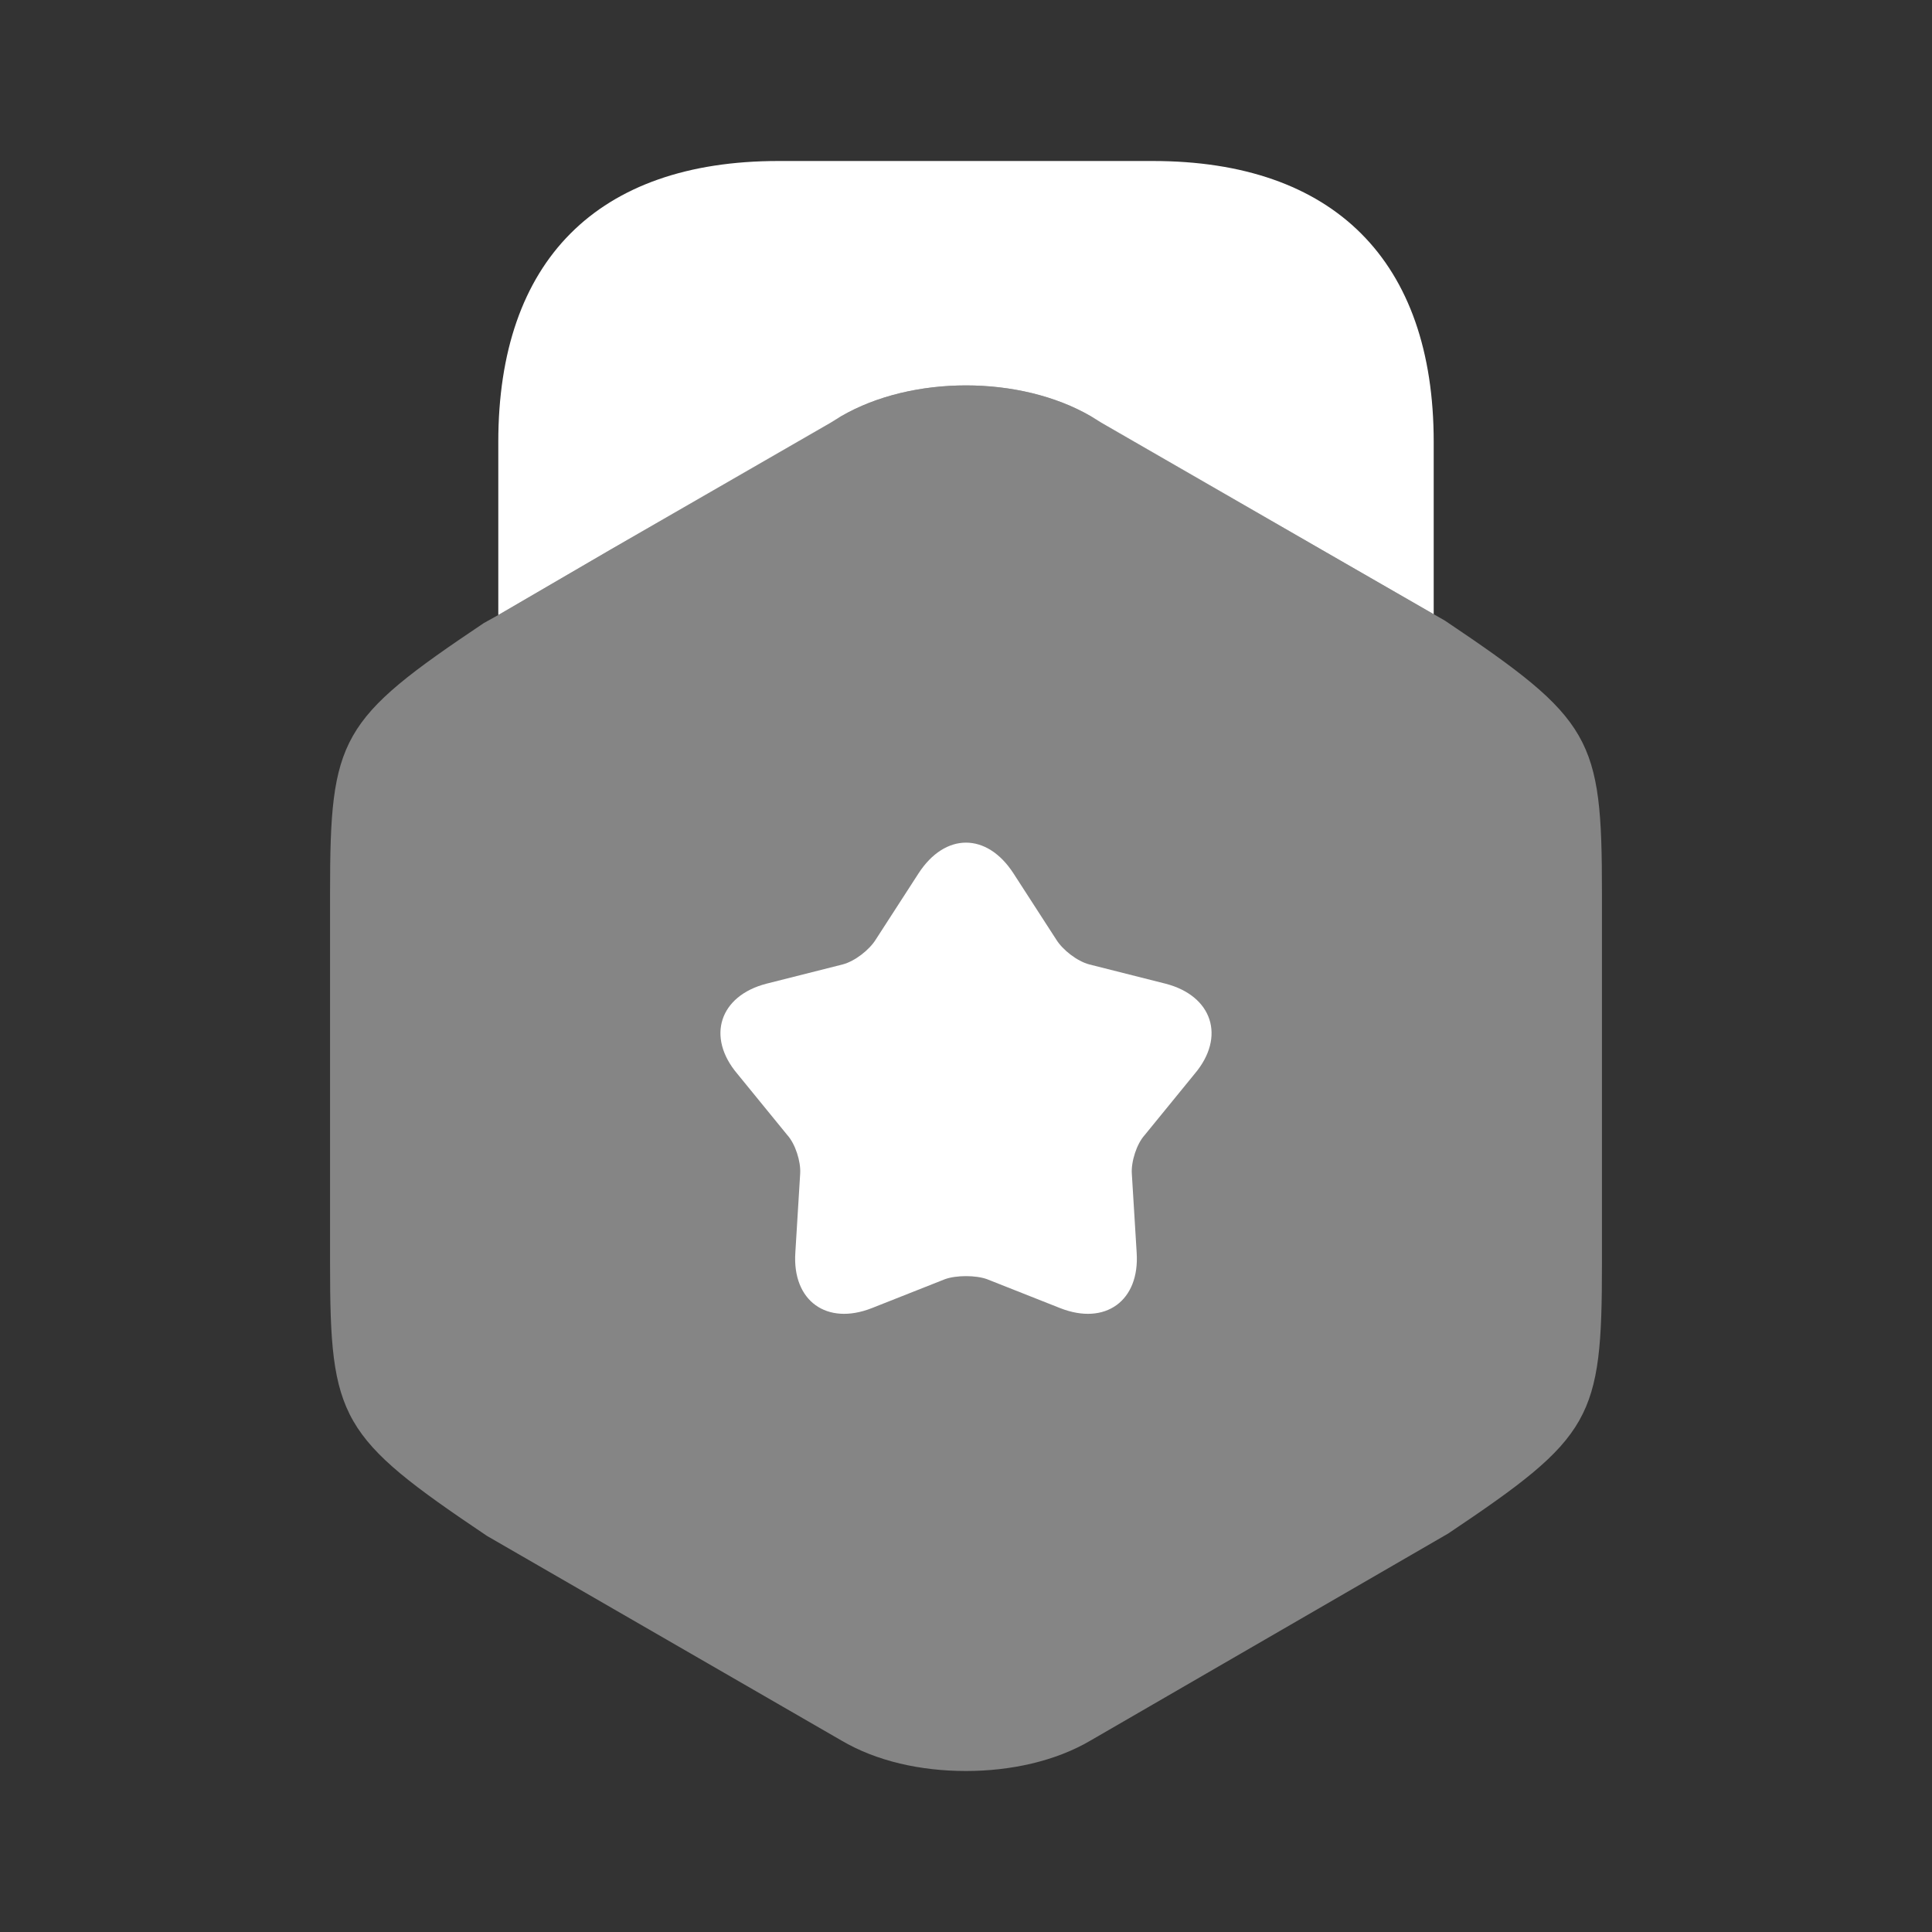
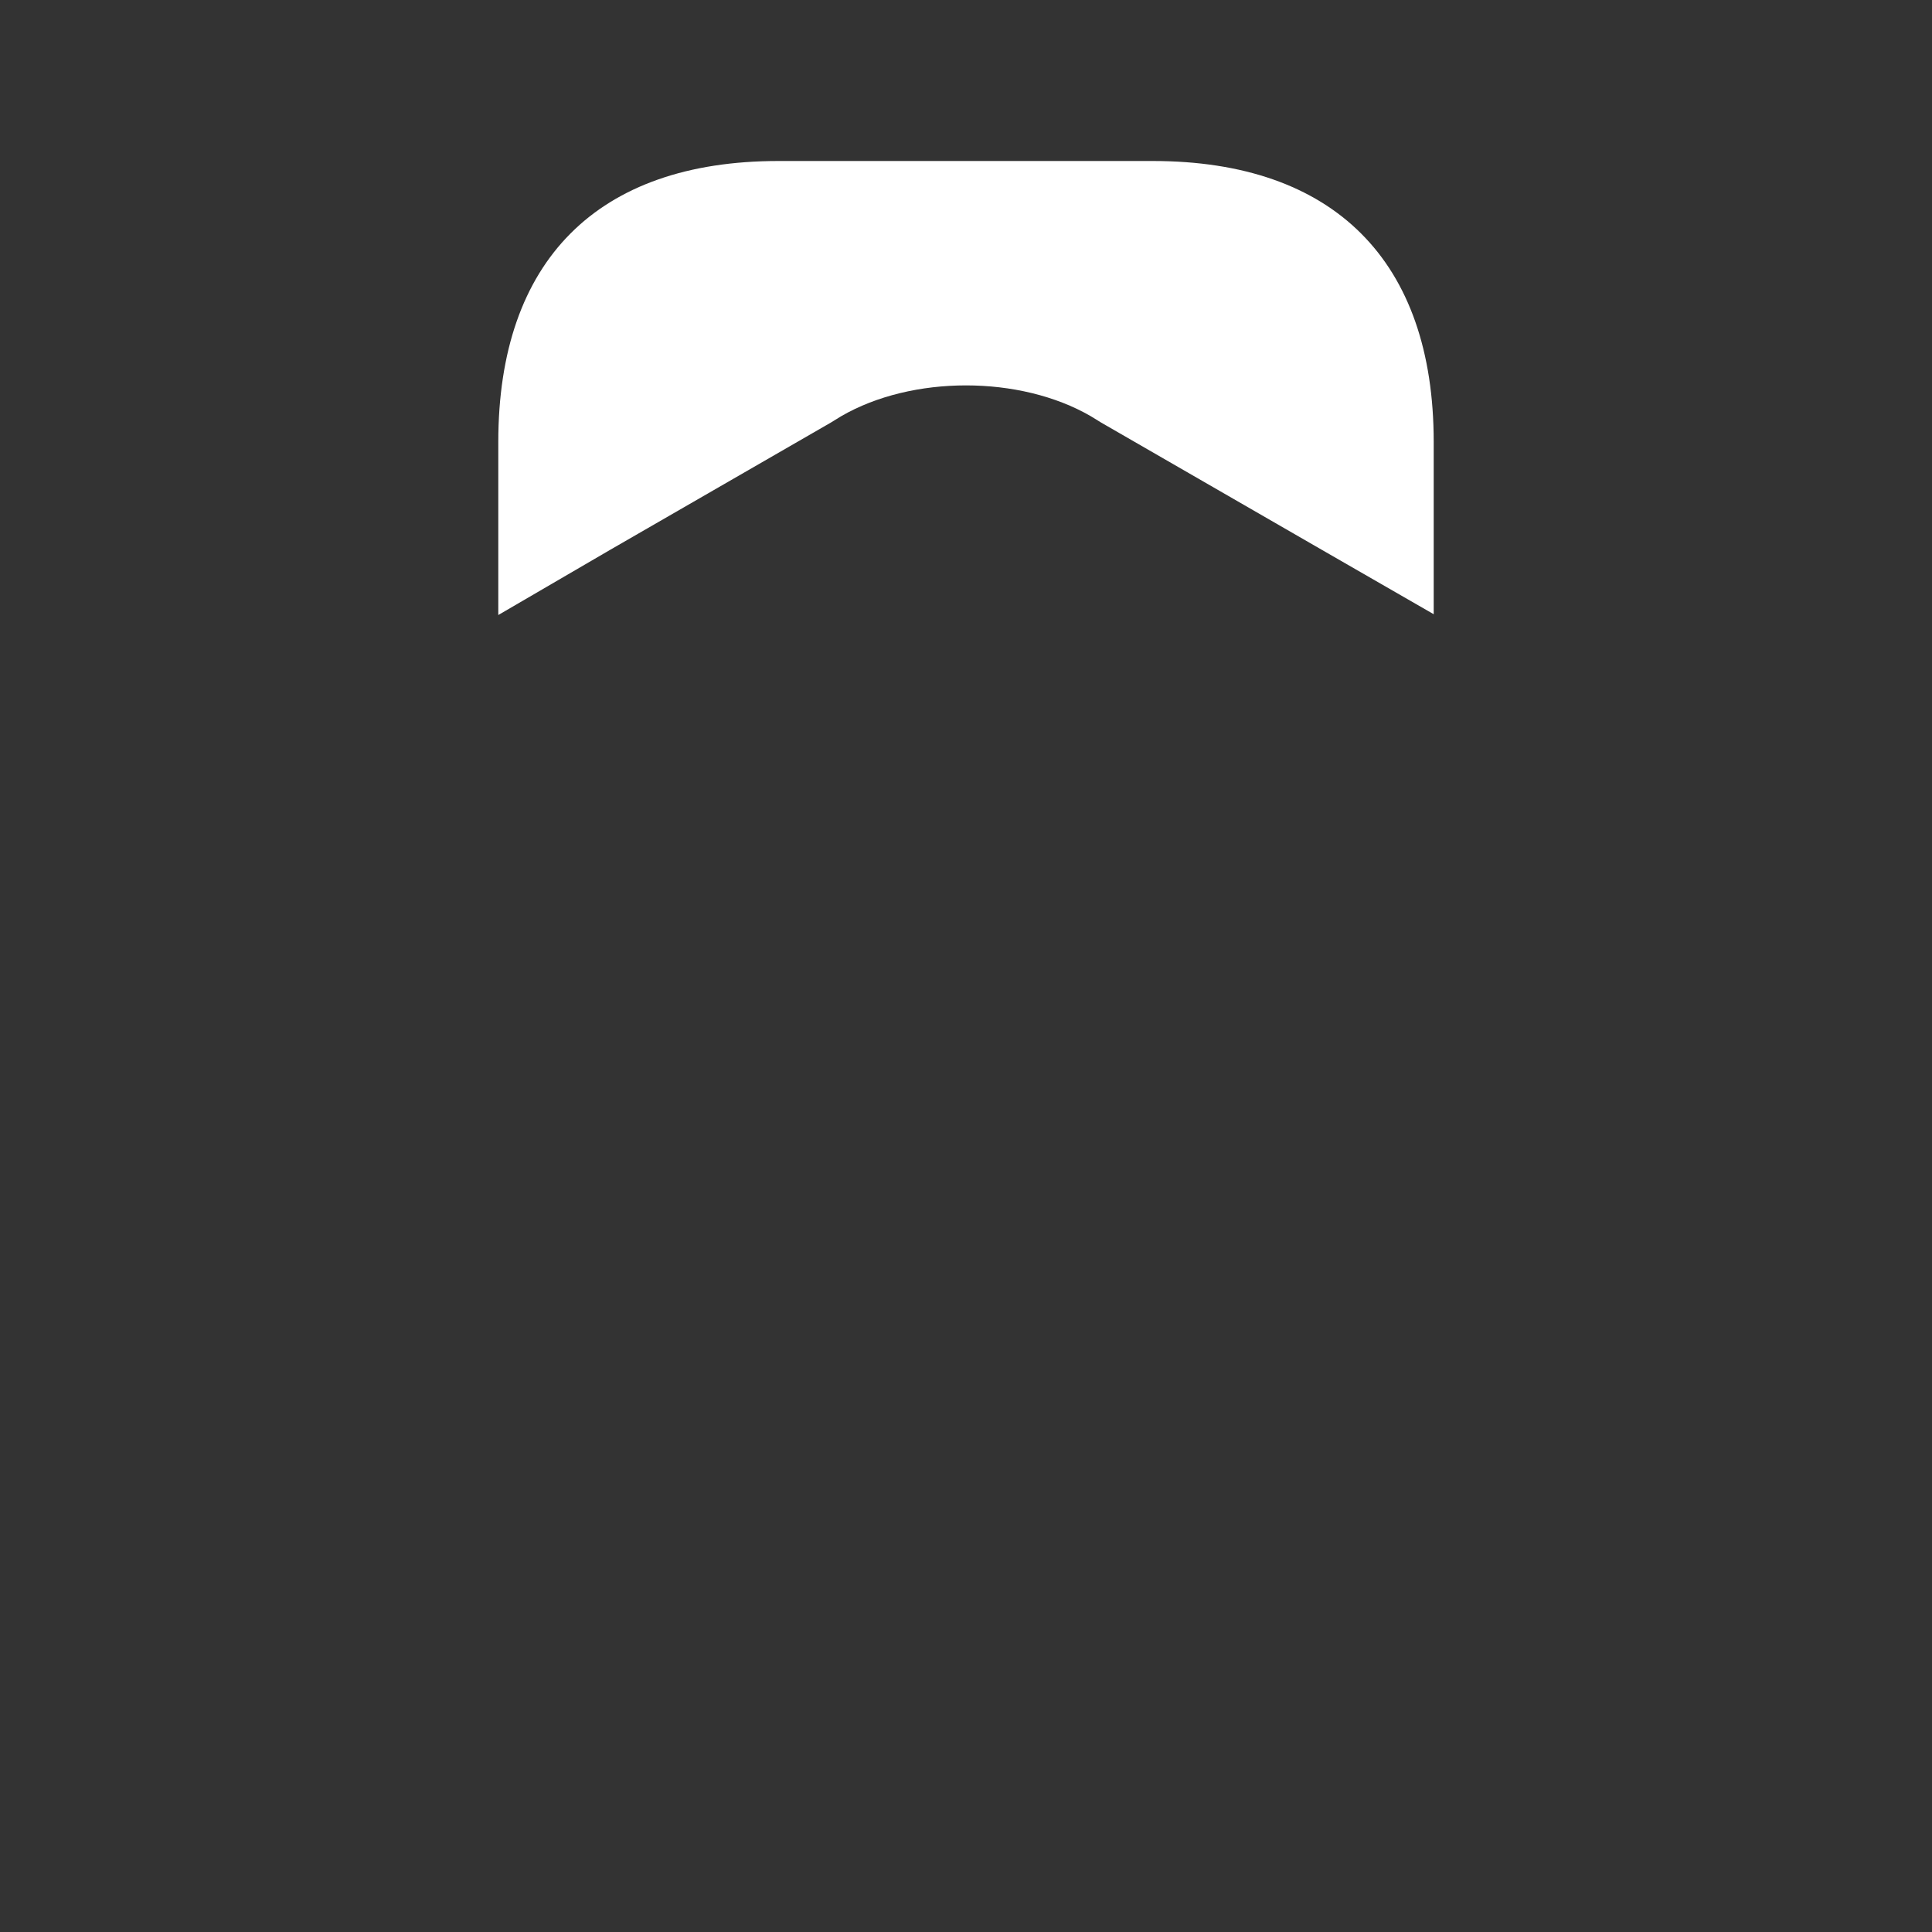
<svg xmlns="http://www.w3.org/2000/svg" width="24" height="24" viewBox="0 0 24 24" fill="none">
  <rect x="0" y="0" width="24" height="24" fill="#333333" stroke="none" />
-   <path opacity="0.4" d="M17.95 7.71L17.81 7.63L16.42 6.83L13.55 5.17C12.67 4.66 11.33 4.66 10.45 5.17L7.58 6.83L6.19 7.64L6.01 7.74C4.22 8.94 4.1 9.16 4.1 11.09V15.7C4.1 17.63 4.22 17.85 6.05 19.08L10.45 21.62C10.89 21.88 11.44 22 12 22C12.55 22 13.11 21.88 13.55 21.62L17.99 19.05C19.78 17.85 19.9 17.63 19.9 15.7V11.09C19.9 9.16 19.78 8.94 17.95 7.71Z" fill="white" />
  <path d="M6.19 7.64L7.58 6.83L10.32 5.25L10.45 5.17C11.33 4.66 12.67 4.66 13.55 5.17L13.68 5.25L16.42 6.83L17.81 7.63V5.49C17.81 3.24 16.57 2 14.32 2H9.67C7.42 2 6.19 3.24 6.19 5.49V7.64Z" fill="white" />
-   <path d="M14.84 13.34L14.22 14.1C14.12 14.21 14.05 14.43 14.06 14.58L14.12 15.56C14.16 16.16 13.73 16.47 13.17 16.25L12.26 15.89C12.12 15.84 11.88 15.84 11.74 15.89L10.83 16.25C10.27 16.47 9.84 16.16 9.88 15.56L9.94 14.58C9.95 14.43 9.88 14.21 9.78 14.1L9.16 13.34C8.77 12.88 8.94 12.37 9.52 12.22L10.47 11.98C10.62 11.94 10.8 11.8 10.88 11.67L11.41 10.85C11.74 10.34 12.26 10.34 12.59 10.85L13.12 11.67C13.2 11.8 13.38 11.94 13.53 11.98L14.48 12.22C15.06 12.37 15.23 12.88 14.84 13.34Z" fill="white" />
</svg>